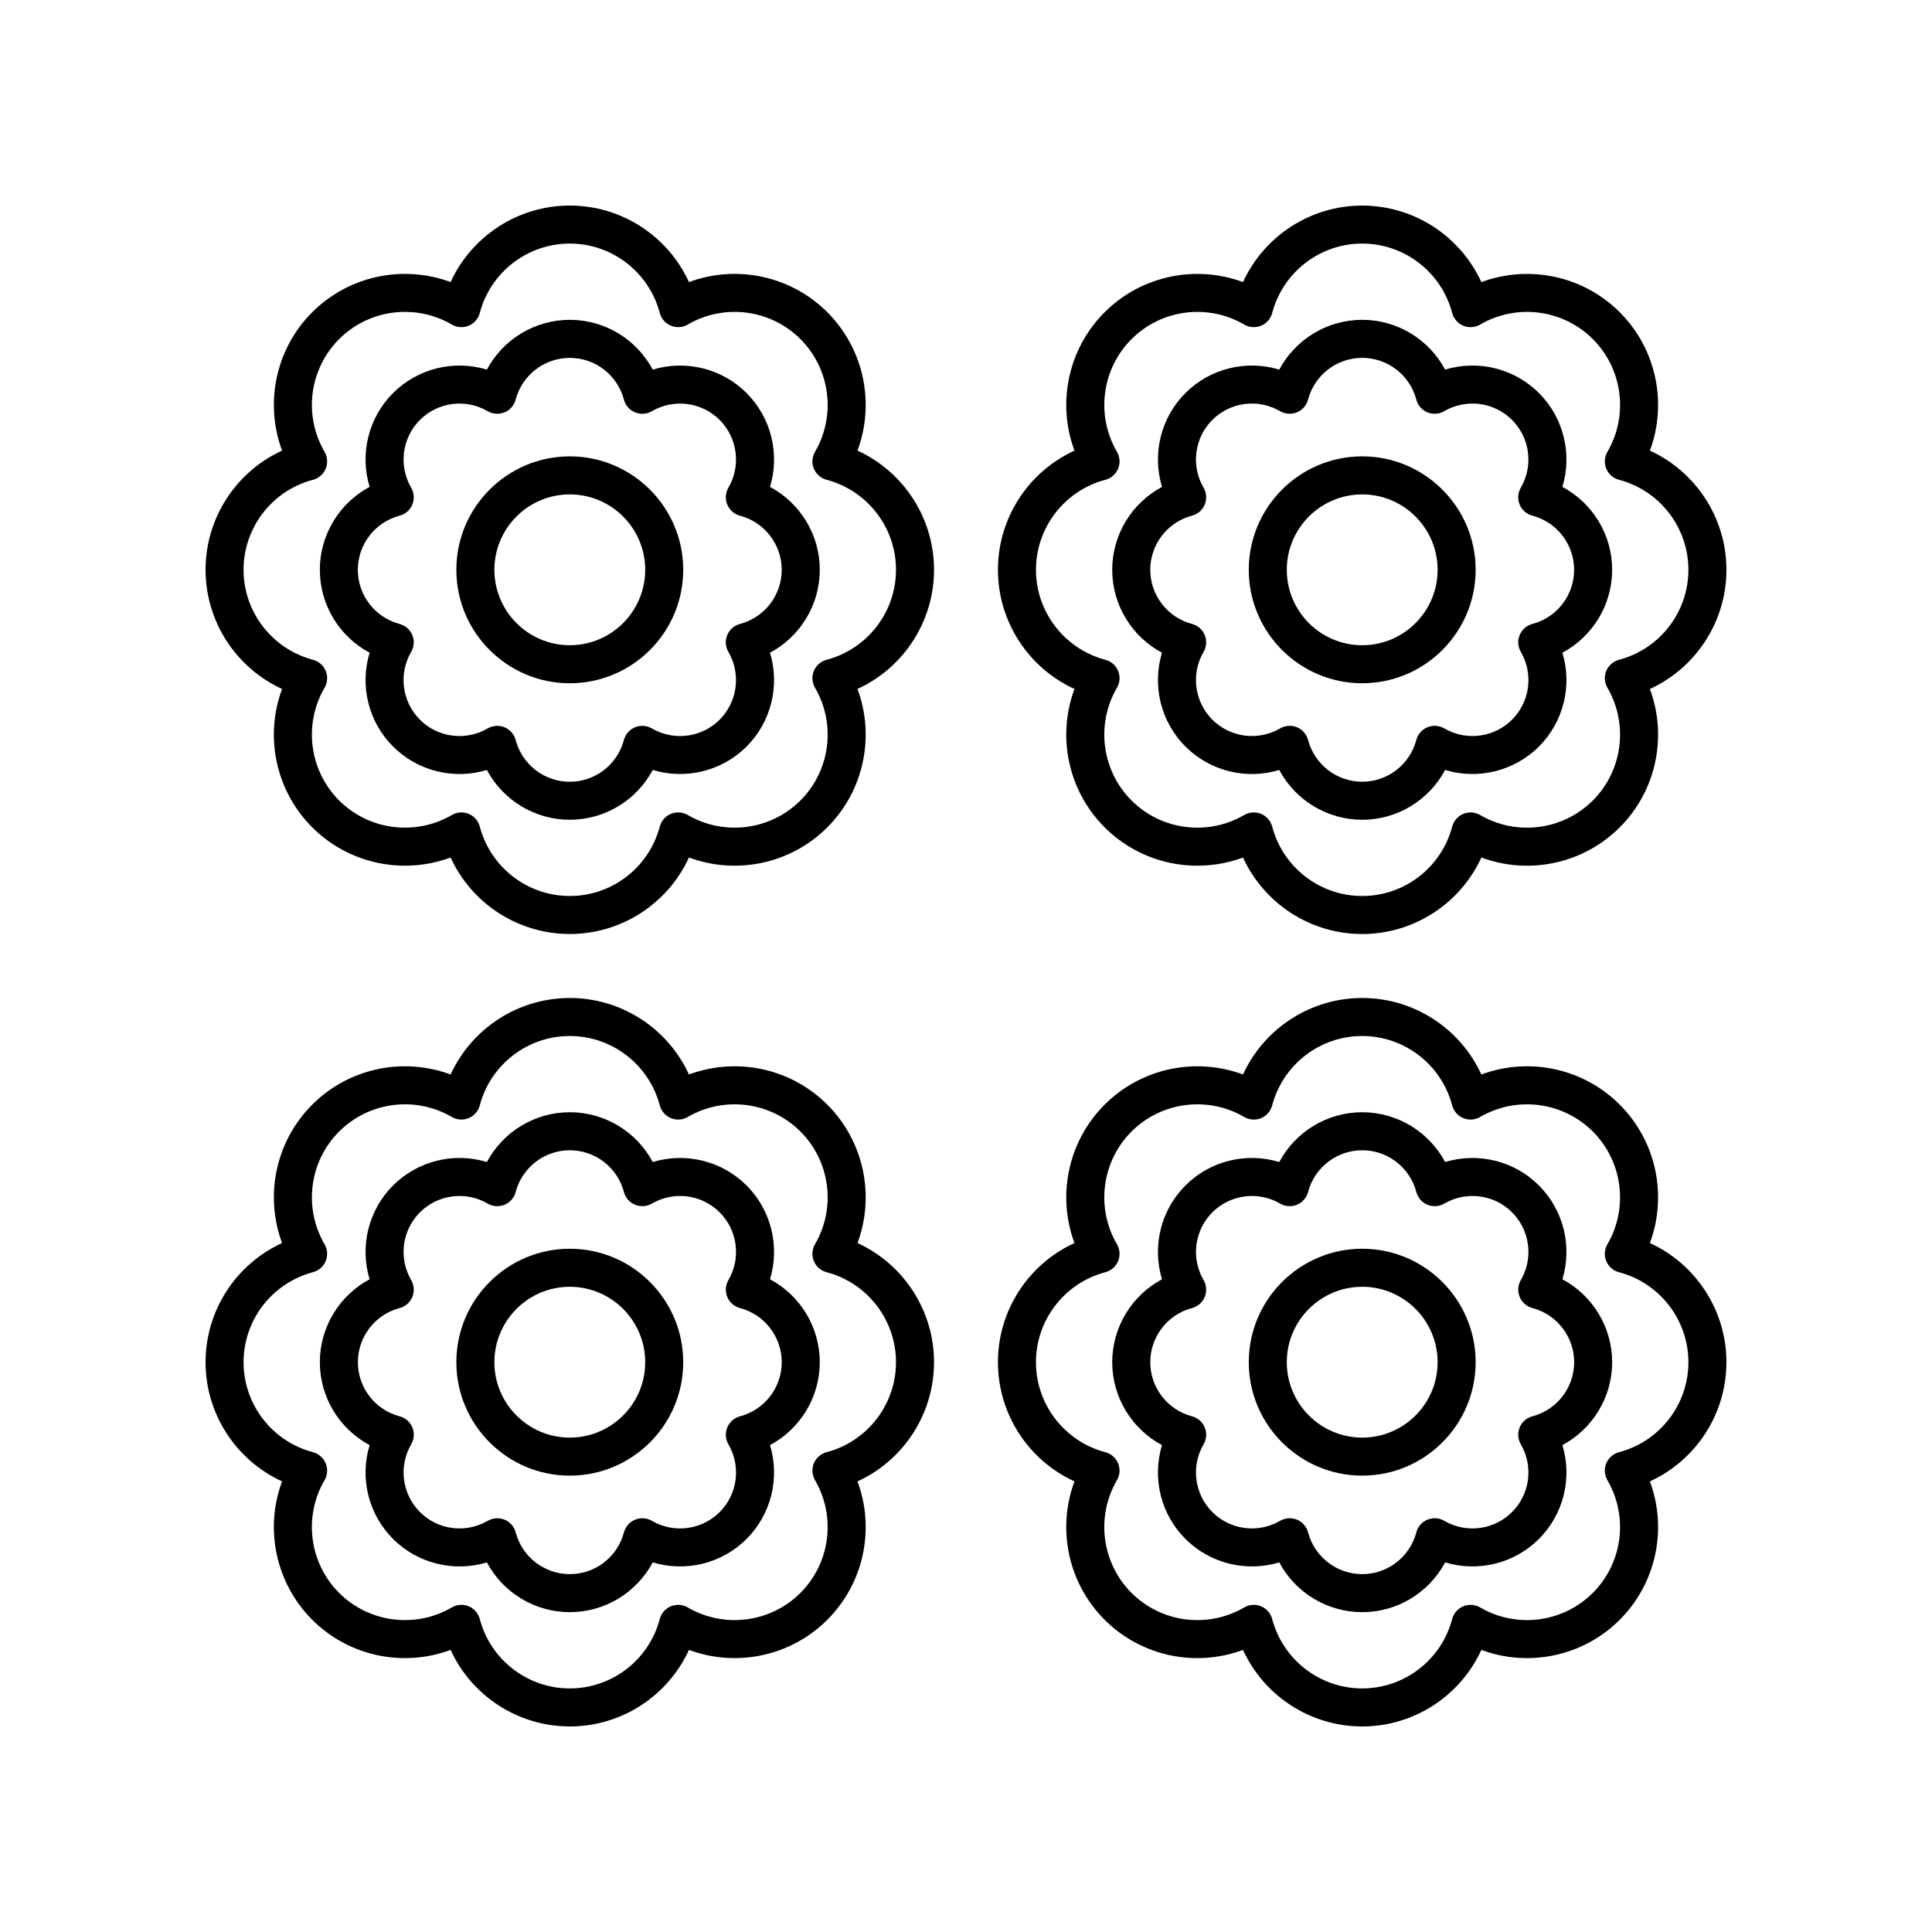
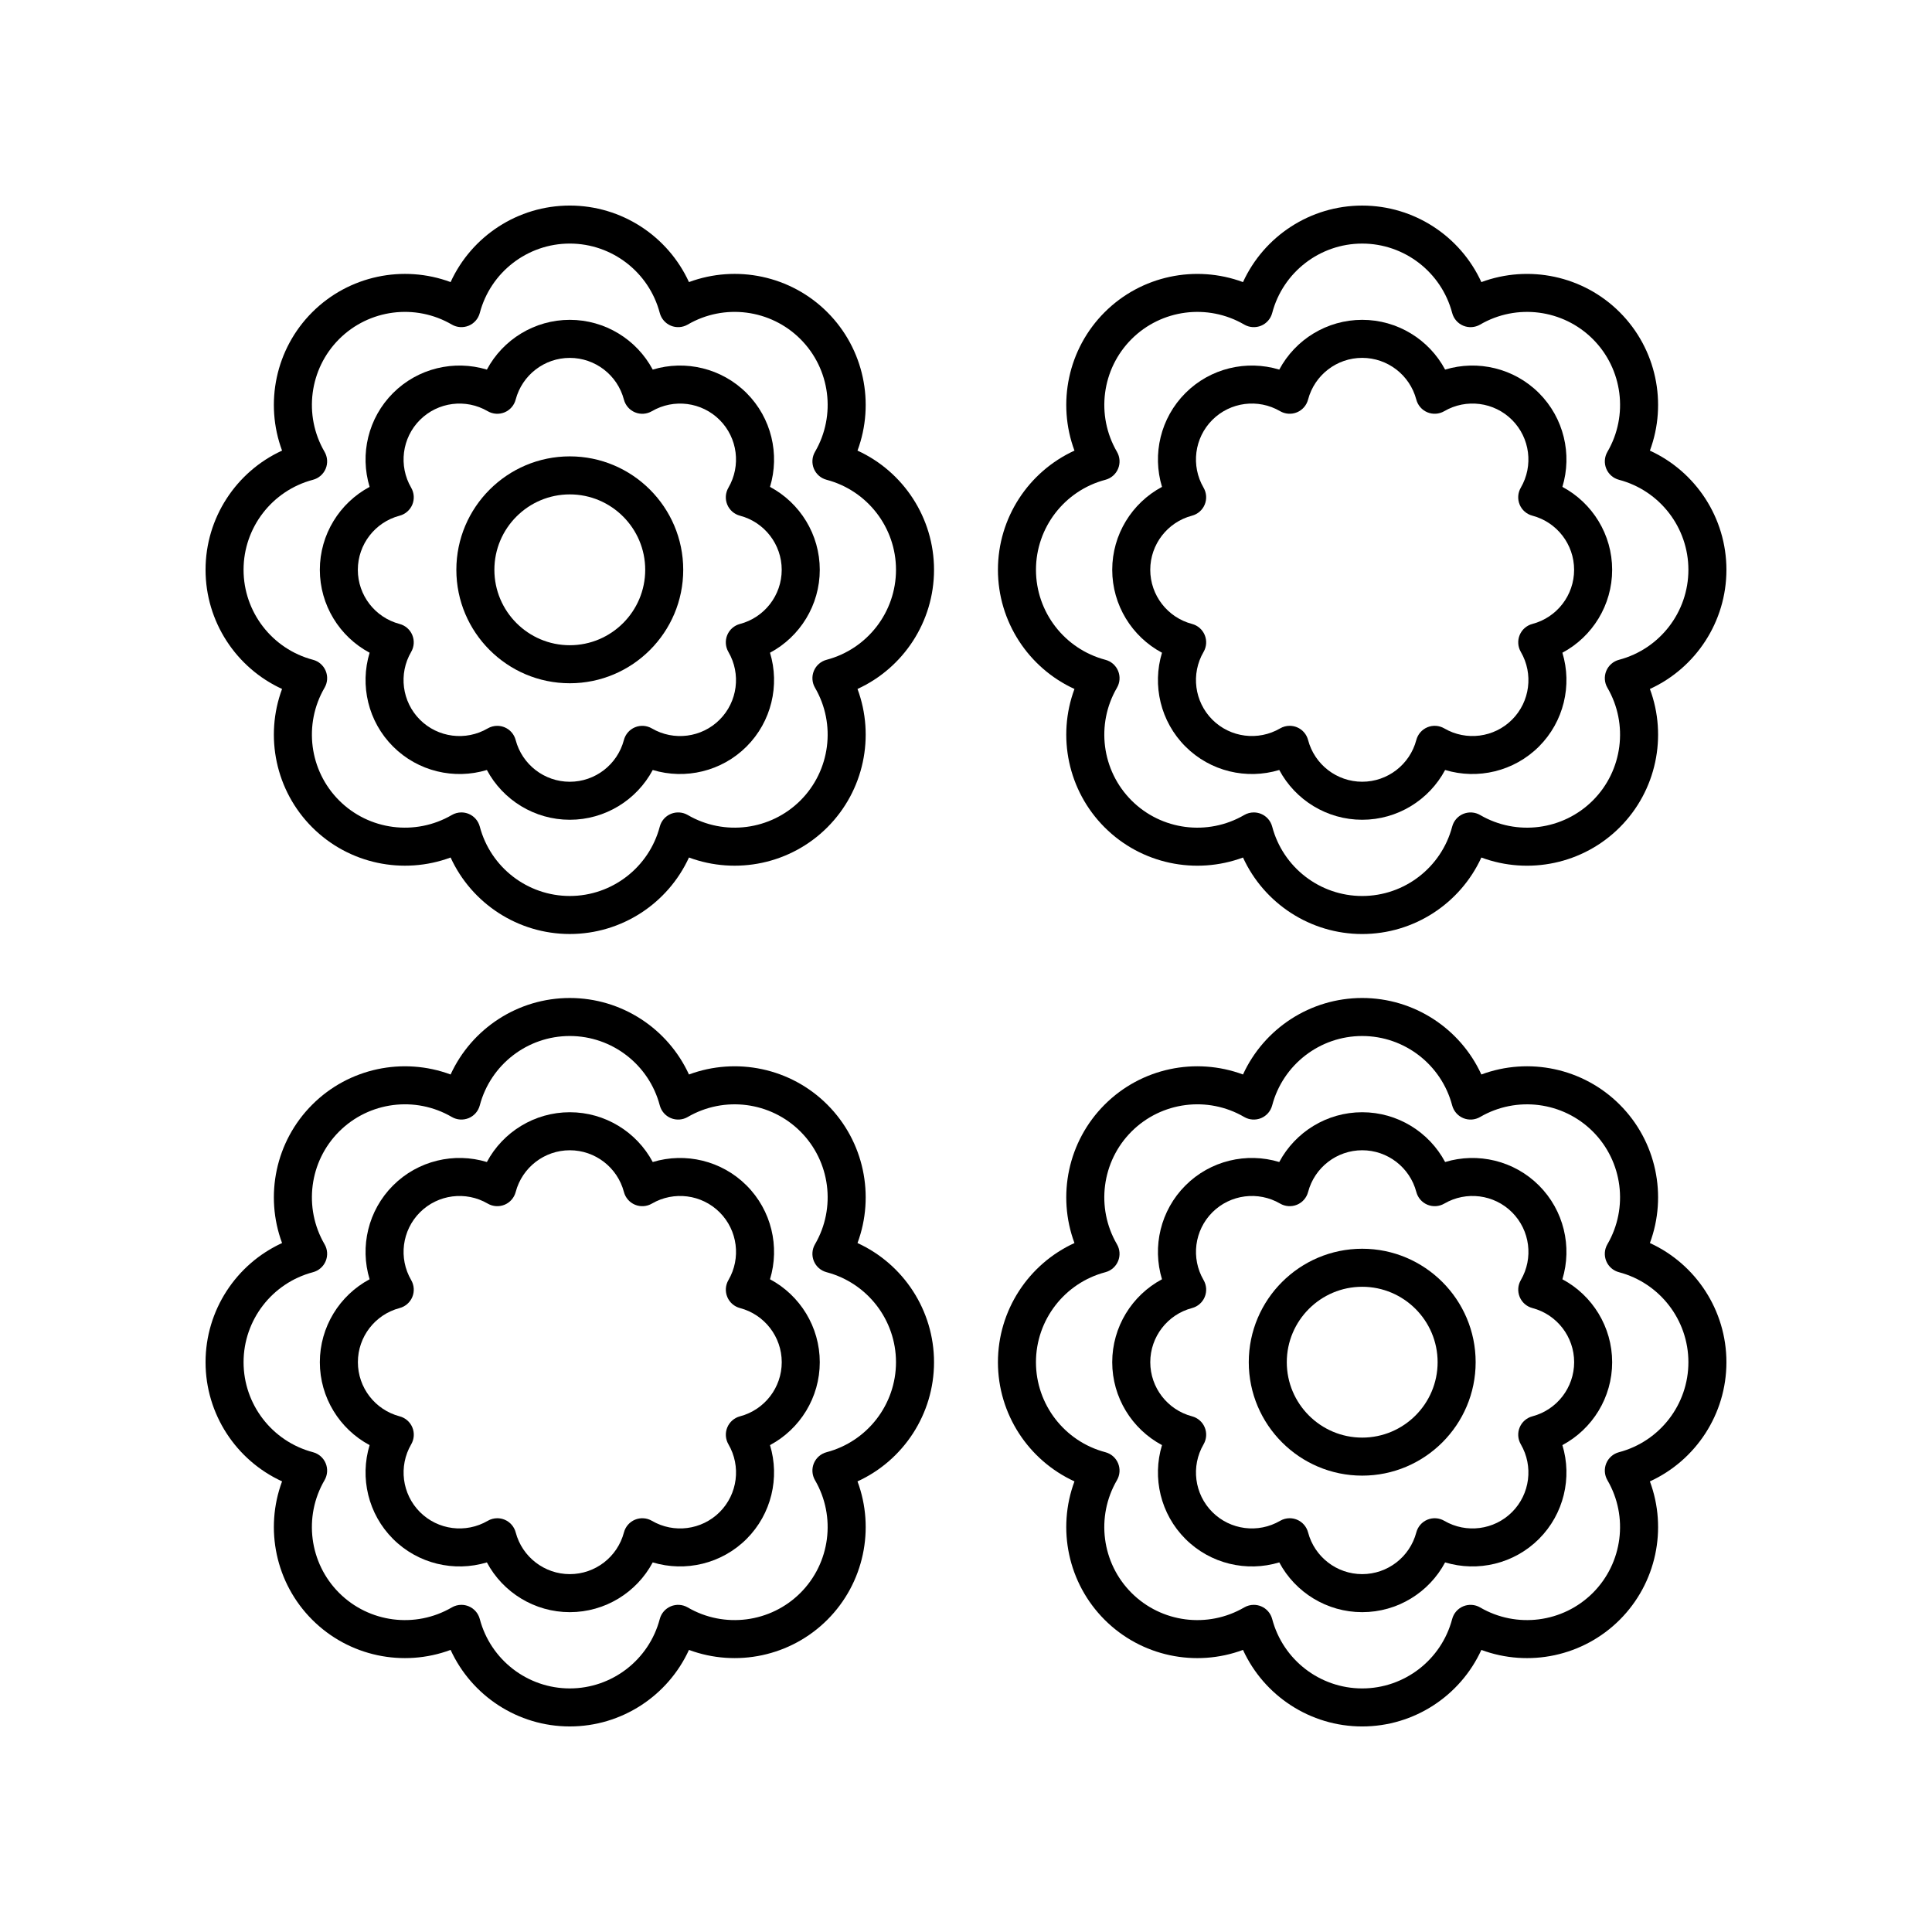
<svg xmlns="http://www.w3.org/2000/svg" fill="#000000" width="800px" height="800px" version="1.1" viewBox="144 144 512 512">
  <g>
    <path d="m295 325.07c16.578 0 30.062-13.484 30.062-30.066 0-16.574-13.484-30.062-30.062-30.062-16.574 0-30.062 13.484-30.062 30.062 0 16.582 13.488 30.066 30.062 30.066zm0-50.051c11.02 0 19.988 8.965 19.988 19.984s-8.965 19.988-19.988 19.988c-11.02 0-19.984-8.969-19.984-19.988s8.965-19.984 19.984-19.984z" />
    <path d="m218.75 326.58c-4.668 12.566-1.723 26.961 7.992 36.672 9.711 9.711 24.098 12.66 36.672 7.996 5.578 12.176 17.844 20.273 31.582 20.273 13.742 0 26.004-8.098 31.586-20.273 12.562 4.664 26.957 1.723 36.672-7.996 9.715-9.719 12.66-24.113 7.992-36.672 12.184-5.578 20.281-17.84 20.281-31.582 0-13.738-8.098-26.004-20.281-31.582 4.668-12.562 1.723-26.957-7.992-36.672-9.715-9.719-24.113-12.648-36.672-7.988-5.582-12.184-17.844-20.281-31.586-20.281s-26.004 8.098-31.582 20.281c-12.551-4.66-26.953-1.723-36.672 7.988-9.719 9.719-12.66 24.113-7.992 36.672-12.184 5.582-20.277 17.848-20.277 31.582 0 13.738 8.098 26.004 20.277 31.582zm8.191-55.434c1.523-0.398 2.766-1.492 3.371-2.941 0.602-1.457 0.488-3.106-0.301-4.469-5.637-9.672-4.051-21.957 3.859-29.871 7.914-7.906 20.191-9.496 29.871-3.852 1.359 0.793 3.008 0.898 4.465 0.301 1.453-0.602 2.543-1.852 2.941-3.371 2.856-10.828 12.66-18.395 23.848-18.395s20.996 7.566 23.852 18.395c0.402 1.52 1.488 2.769 2.941 3.371 1.453 0.602 3.106 0.492 4.465-0.301 9.68-5.644 21.961-4.055 29.871 3.852 7.91 7.91 9.5 20.195 3.859 29.871-0.793 1.363-0.906 3.012-0.301 4.469 0.602 1.453 1.848 2.543 3.371 2.941 10.828 2.859 18.395 12.664 18.395 23.852s-7.566 20.992-18.395 23.852c-1.523 0.398-2.766 1.492-3.371 2.941-0.602 1.457-0.492 3.106 0.301 4.461 5.637 9.676 4.051 21.965-3.856 29.875-7.914 7.906-20.199 9.496-29.871 3.856-1.359-0.789-3.012-0.895-4.465-0.301-1.453 0.602-2.543 1.852-2.941 3.371-2.856 10.828-12.664 18.391-23.852 18.391s-20.992-7.562-23.852-18.391c-0.402-1.52-1.488-2.769-2.941-3.371-0.621-0.254-1.273-0.383-1.93-0.383-0.879 0-1.758 0.23-2.535 0.684-9.676 5.637-21.965 4.051-29.871-3.856-7.91-7.91-9.496-20.191-3.856-29.875 0.793-1.359 0.902-3.008 0.301-4.461-0.602-1.453-1.848-2.543-3.371-2.941-10.832-2.856-18.398-12.664-18.398-23.852s7.566-20.992 18.395-23.852z" />
    <path d="m241.95 316.98c-2.629 8.648-0.391 18.262 6.215 24.859 6.598 6.598 16.207 8.836 24.863 6.215 4.258 7.977 12.641 13.191 21.977 13.191 9.336 0 17.719-5.215 21.977-13.191 8.652 2.617 18.27 0.379 24.863-6.215 6.602-6.602 8.844-16.211 6.215-24.859 7.977-4.262 13.188-12.645 13.188-21.977s-5.211-17.711-13.191-21.973c2.633-8.656 0.391-18.27-6.211-24.867s-16.215-8.84-24.867-6.215c-4.254-7.977-12.641-13.188-21.977-13.188-9.332 0-17.719 5.211-21.973 13.188-8.664-2.621-18.262-0.391-24.867 6.215-6.602 6.598-8.844 16.211-6.211 24.867-7.977 4.262-13.191 12.641-13.191 21.973 0.004 9.332 5.211 17.719 13.191 21.977zm7.949-36.316c1.523-0.398 2.766-1.492 3.371-2.941 0.602-1.457 0.488-3.106-0.301-4.469-3.391-5.82-2.441-13.207 2.316-17.965 4.758-4.758 12.145-5.711 17.965-2.316 1.359 0.789 3.012 0.898 4.465 0.301 1.453-0.602 2.543-1.852 2.941-3.371 1.719-6.516 7.613-11.059 14.344-11.059 6.727 0 12.629 4.547 14.344 11.059 0.402 1.52 1.488 2.769 2.941 3.371 1.453 0.602 3.106 0.488 4.465-0.301 5.824-3.394 13.207-2.441 17.965 2.316 4.758 4.758 5.711 12.145 2.316 17.965-0.789 1.363-0.902 3.012-0.301 4.469 0.602 1.453 1.848 2.543 3.367 2.941 6.516 1.719 11.066 7.617 11.066 14.344 0 6.727-4.547 12.629-11.066 14.348-1.52 0.398-2.766 1.492-3.367 2.941-0.602 1.457-0.488 3.109 0.301 4.469 3.391 5.816 2.438 13.199-2.32 17.957-4.754 4.762-12.145 5.711-17.965 2.316-1.359-0.789-3.012-0.906-4.465-0.301-1.453 0.602-2.543 1.852-2.941 3.371-1.719 6.516-7.617 11.066-14.344 11.066-6.727 0-12.625-4.551-14.344-11.066-0.398-1.52-1.488-2.769-2.941-3.371-0.621-0.254-1.273-0.383-1.93-0.383-0.879 0-1.758 0.23-2.535 0.684-5.816 3.394-13.211 2.445-17.965-2.316-4.758-4.758-5.711-12.145-2.32-17.957 0.793-1.359 0.906-3.012 0.301-4.469-0.602-1.453-1.848-2.543-3.371-2.941-6.516-1.719-11.062-7.621-11.062-14.348 0.008-6.731 4.555-12.629 11.07-14.344z" />
-     <path d="m505 264.94c-16.578 0-30.062 13.484-30.062 30.062 0 16.582 13.484 30.066 30.062 30.066 16.574 0 30.062-13.484 30.062-30.066 0-16.574-13.488-30.062-30.062-30.062zm0 50.055c-11.02 0-19.988-8.969-19.988-19.988 0-11.02 8.965-19.984 19.988-19.984 11.02 0 19.984 8.965 19.984 19.984 0 11.016-8.965 19.988-19.984 19.988z" />
    <path d="m581.24 263.42c4.668-12.562 1.723-26.957-7.992-36.672-9.715-9.719-24.109-12.648-36.672-7.988-5.578-12.184-17.84-20.281-31.582-20.281-13.742 0-26.004 8.098-31.586 20.281-12.555-4.66-26.953-1.723-36.672 7.988-9.719 9.719-12.66 24.113-7.992 36.672-12.184 5.578-20.281 17.844-20.281 31.582 0 13.742 8.098 26.004 20.281 31.582-4.668 12.562-1.723 26.957 7.992 36.672 9.711 9.711 24.102 12.66 36.672 7.996 5.582 12.176 17.844 20.273 31.586 20.273 13.738 0 26-8.098 31.582-20.273 12.566 4.668 26.961 1.719 36.672-7.996 9.715-9.711 12.66-24.109 7.992-36.672 12.184-5.578 20.281-17.844 20.281-31.582 0-13.734-8.098-26-20.281-31.582zm-8.191 55.434c-1.523 0.398-2.766 1.492-3.371 2.941-0.602 1.457-0.492 3.106 0.301 4.461 5.637 9.684 4.051 21.965-3.856 29.875-7.914 7.906-20.199 9.496-29.871 3.856-1.363-0.789-3.008-0.895-4.465-0.301-1.453 0.602-2.543 1.852-2.941 3.371-2.856 10.828-12.66 18.391-23.852 18.391-11.188 0-20.996-7.562-23.852-18.391-0.402-1.52-1.488-2.769-2.941-3.371-0.621-0.254-1.273-0.383-1.93-0.383-0.879 0-1.758 0.23-2.535 0.684-9.684 5.637-21.961 4.051-29.871-3.856-7.91-7.91-9.496-20.195-3.856-29.875 0.793-1.359 0.902-3.008 0.301-4.461s-1.848-2.543-3.371-2.941c-10.828-2.859-18.395-12.664-18.395-23.852s7.566-20.992 18.395-23.852c1.523-0.398 2.766-1.492 3.371-2.941 0.602-1.457 0.488-3.106-0.301-4.469-5.637-9.672-4.051-21.957 3.859-29.871 7.91-7.906 20.188-9.496 29.871-3.852 1.359 0.793 3.012 0.898 4.465 0.301 1.453-0.602 2.543-1.852 2.941-3.371 2.852-10.828 12.66-18.395 23.848-18.395s20.992 7.566 23.852 18.395c0.402 1.52 1.488 2.769 2.941 3.371 1.457 0.602 3.102 0.492 4.465-0.301 9.68-5.644 21.961-4.055 29.871 3.852 7.91 7.91 9.5 20.195 3.859 29.871-0.793 1.363-0.906 3.012-0.301 4.469 0.602 1.453 1.848 2.543 3.371 2.941 10.828 2.859 18.391 12.664 18.391 23.852s-7.562 20.996-18.395 23.852z" />
    <path d="m558.05 273.03c2.633-8.656 0.391-18.27-6.211-24.867-6.602-6.598-16.215-8.84-24.867-6.215-4.254-7.977-12.641-13.188-21.973-13.188-9.336 0-17.719 5.211-21.977 13.188-8.656-2.621-18.27-0.391-24.867 6.215-6.602 6.598-8.844 16.211-6.211 24.867-7.977 4.262-13.191 12.641-13.191 21.973s5.211 17.719 13.188 21.977c-2.629 8.648-0.391 18.258 6.215 24.859 6.594 6.598 16.203 8.836 24.863 6.215 4.258 7.977 12.641 13.191 21.977 13.191 9.336 0 17.719-5.215 21.977-13.191 8.648 2.617 18.262 0.379 24.863-6.215 6.602-6.598 8.844-16.211 6.215-24.859 7.977-4.262 13.188-12.645 13.188-21.977 0.004-9.332-5.211-17.711-13.188-21.973zm-7.949 36.32c-1.523 0.398-2.769 1.492-3.371 2.941-0.602 1.457-0.488 3.109 0.301 4.469 3.391 5.816 2.438 13.199-2.32 17.957-4.758 4.762-12.145 5.711-17.965 2.316-1.359-0.789-3.012-0.906-4.465-0.301-1.453 0.602-2.543 1.852-2.941 3.371-1.719 6.516-7.613 11.066-14.344 11.066-6.727 0-12.629-4.551-14.344-11.066-0.398-1.52-1.488-2.769-2.941-3.371-0.621-0.254-1.273-0.383-1.93-0.383-0.879 0-1.758 0.23-2.535 0.684-5.824 3.394-13.207 2.441-17.965-2.316-4.758-4.758-5.711-12.145-2.32-17.957 0.793-1.359 0.906-3.012 0.301-4.469-0.602-1.453-1.848-2.543-3.367-2.941-6.516-1.719-11.066-7.621-11.066-14.348s4.547-12.625 11.066-14.344c1.52-0.398 2.766-1.492 3.367-2.941 0.602-1.457 0.488-3.106-0.301-4.469-3.391-5.82-2.441-13.207 2.316-17.965 4.758-4.758 12.145-5.711 17.965-2.316 1.359 0.789 3.012 0.898 4.465 0.301 1.453-0.602 2.543-1.852 2.941-3.371 1.719-6.516 7.617-11.059 14.344-11.059 6.727 0 12.625 4.547 14.344 11.059 0.402 1.52 1.488 2.769 2.941 3.371 1.453 0.602 3.106 0.488 4.465-0.301 5.82-3.394 13.211-2.441 17.965 2.316 4.758 4.758 5.711 12.145 2.316 17.965-0.789 1.363-0.902 3.012-0.301 4.469 0.602 1.453 1.848 2.543 3.371 2.941 6.516 1.719 11.062 7.617 11.062 14.344 0.008 6.727-4.539 12.629-11.055 14.348z" />
-     <path d="m295 535.06c16.578 0 30.062-13.484 30.062-30.062 0-16.582-13.484-30.066-30.062-30.066-16.574 0-30.062 13.484-30.062 30.066 0 16.574 13.488 30.062 30.062 30.062zm0-50.051c11.02 0 19.988 8.969 19.988 19.988 0 11.02-8.965 19.984-19.988 19.984-11.02 0-19.984-8.965-19.984-19.984 0-11.02 8.965-19.988 19.984-19.988z" />
    <path d="m218.75 536.58c-4.668 12.562-1.723 26.957 7.992 36.672 9.719 9.723 24.121 12.66 36.672 7.988 5.582 12.188 17.84 20.285 31.582 20.285s26.004-8.098 31.586-20.281c12.559 4.668 26.957 1.723 36.672-7.988 9.719-9.719 12.66-24.113 7.992-36.672 12.184-5.578 20.281-17.844 20.281-31.582 0-13.742-8.098-26.004-20.281-31.582 4.668-12.562 1.723-26.957-7.992-36.672-9.711-9.719-24.105-12.668-36.672-7.996-5.582-12.176-17.844-20.273-31.586-20.273-13.738 0-26 8.098-31.582 20.273-12.566-4.668-26.965-1.723-36.672 7.996-9.715 9.711-12.66 24.109-7.992 36.672-12.18 5.578-20.277 17.844-20.277 31.578 0 13.738 8.094 26.004 20.277 31.582zm8.191-55.434c1.523-0.398 2.766-1.492 3.371-2.941 0.602-1.457 0.492-3.106-0.301-4.461-5.637-9.684-4.051-21.965 3.856-29.875 7.91-7.906 20.191-9.504 29.871-3.856 1.359 0.793 3.008 0.898 4.465 0.301 1.453-0.602 2.543-1.852 2.941-3.371 2.856-10.828 12.66-18.391 23.852-18.391 11.188 0 20.996 7.562 23.852 18.391 0.402 1.52 1.488 2.769 2.941 3.371s3.106 0.492 4.465-0.301c9.68-5.637 21.961-4.051 29.871 3.856 7.91 7.91 9.496 20.195 3.856 29.875-0.793 1.359-0.902 3.008-0.301 4.461 0.602 1.453 1.848 2.543 3.371 2.941 10.828 2.859 18.395 12.664 18.395 23.852s-7.566 20.992-18.395 23.852c-1.523 0.398-2.766 1.492-3.371 2.941-0.602 1.457-0.488 3.106 0.301 4.469 5.637 9.672 4.051 21.957-3.859 29.871-7.914 7.906-20.195 9.492-29.871 3.852-1.359-0.793-3.012-0.898-4.465-0.301-1.453 0.602-2.543 1.852-2.941 3.371-2.852 10.828-12.66 18.395-23.848 18.395s-20.992-7.566-23.852-18.395c-0.402-1.52-1.488-2.769-2.941-3.371-0.621-0.254-1.273-0.383-1.93-0.383-0.879 0-1.758 0.23-2.535 0.684-9.676 5.644-21.957 4.055-29.871-3.852-7.91-7.91-9.5-20.195-3.859-29.871 0.793-1.363 0.906-3.012 0.301-4.469-0.602-1.453-1.848-2.543-3.371-2.941-10.824-2.856-18.391-12.664-18.391-23.852s7.566-20.992 18.395-23.852z" />
    <path d="m241.95 526.97c-2.633 8.656-0.391 18.27 6.211 24.867 6.602 6.598 16.211 8.836 24.867 6.215 4.254 7.977 12.641 13.188 21.973 13.188 9.336 0 17.719-5.211 21.977-13.188 8.648 2.613 18.262 0.383 24.867-6.215 6.602-6.598 8.844-16.211 6.211-24.867 7.977-4.262 13.191-12.641 13.191-21.973 0-9.332-5.211-17.719-13.188-21.977 2.629-8.648 0.391-18.258-6.215-24.859-6.598-6.598-16.207-8.836-24.863-6.215-4.258-7.977-12.641-13.191-21.977-13.191-9.336 0-17.719 5.215-21.977 13.191-8.66-2.629-18.266-0.383-24.863 6.215-6.602 6.598-8.844 16.211-6.215 24.859-7.977 4.262-13.188 12.645-13.188 21.977 0 9.332 5.211 17.711 13.188 21.973zm7.949-36.32c1.523-0.398 2.769-1.492 3.371-2.941 0.602-1.457 0.488-3.109-0.301-4.469-3.391-5.816-2.438-13.199 2.32-17.957 4.762-4.758 12.148-5.707 17.965-2.316 1.359 0.793 3.012 0.898 4.465 0.301 1.453-0.602 2.543-1.852 2.941-3.371 1.719-6.516 7.613-11.066 14.344-11.066 6.727 0 12.629 4.551 14.344 11.066 0.398 1.52 1.488 2.769 2.941 3.371 1.453 0.602 3.106 0.492 4.465-0.301 5.824-3.394 13.207-2.441 17.965 2.316s5.711 12.145 2.32 17.957c-0.793 1.359-0.906 3.012-0.301 4.469 0.602 1.453 1.848 2.543 3.367 2.941 6.516 1.719 11.066 7.621 11.066 14.348 0 6.727-4.547 12.625-11.066 14.344-1.52 0.398-2.766 1.492-3.367 2.941-0.602 1.457-0.488 3.106 0.301 4.469 3.391 5.82 2.441 13.207-2.316 17.965-4.762 4.758-12.141 5.711-17.965 2.316-1.359-0.793-3.012-0.898-4.465-0.301-1.453 0.602-2.543 1.852-2.941 3.371-1.719 6.516-7.617 11.059-14.344 11.059-6.727 0-12.625-4.547-14.344-11.059-0.402-1.52-1.488-2.769-2.941-3.371-0.621-0.254-1.273-0.383-1.93-0.383-0.879 0-1.758 0.23-2.535 0.684-5.824 3.394-13.207 2.441-17.965-2.316-4.758-4.758-5.711-12.145-2.316-17.965 0.789-1.363 0.902-3.012 0.301-4.469-0.602-1.453-1.848-2.543-3.371-2.941-6.516-1.719-11.062-7.617-11.062-14.344-0.008-6.727 4.539-12.629 11.055-14.348z" />
    <path d="m505 474.93c-16.578 0-30.062 13.484-30.062 30.066 0 16.574 13.484 30.062 30.062 30.062 16.574 0 30.062-13.484 30.062-30.062s-13.488-30.066-30.062-30.066zm0 50.051c-11.02 0-19.988-8.965-19.988-19.984 0-11.02 8.965-19.988 19.988-19.988 11.02 0 19.984 8.969 19.984 19.988 0 11.02-8.965 19.984-19.984 19.984z" />
    <path d="m601.52 505c0-13.738-8.098-26.004-20.281-31.582 4.668-12.566 1.723-26.961-7.992-36.672-9.715-9.719-24.109-12.668-36.672-7.996-5.578-12.176-17.844-20.273-31.582-20.273-13.742 0-26.004 8.098-31.586 20.273-12.57-4.668-26.965-1.723-36.672 7.996-9.715 9.719-12.66 24.113-7.992 36.672-12.184 5.578-20.281 17.84-20.281 31.582 0 13.738 8.098 26.004 20.281 31.582-4.668 12.562-1.723 26.957 7.992 36.672 9.719 9.723 24.117 12.66 36.672 7.988 5.582 12.188 17.844 20.285 31.586 20.285 13.742 0 26.004-8.098 31.582-20.281 12.562 4.668 26.957 1.723 36.672-7.988 9.719-9.719 12.66-24.113 7.992-36.672 12.184-5.582 20.281-17.848 20.281-31.586zm-28.473 23.852c-1.523 0.398-2.766 1.492-3.371 2.941-0.602 1.457-0.488 3.106 0.301 4.469 5.637 9.672 4.051 21.957-3.859 29.871-7.918 7.906-20.195 9.492-29.871 3.852-1.363-0.793-3.008-0.898-4.465-0.301-1.453 0.602-2.543 1.852-2.941 3.371-2.852 10.828-12.66 18.395-23.848 18.395s-20.996-7.566-23.852-18.395c-0.402-1.52-1.488-2.769-2.941-3.371-0.621-0.254-1.273-0.383-1.93-0.383-0.879 0-1.758 0.23-2.535 0.684-9.684 5.644-21.961 4.055-29.871-3.852-7.91-7.91-9.5-20.195-3.859-29.871 0.793-1.363 0.906-3.012 0.301-4.469-0.602-1.453-1.848-2.543-3.371-2.941-10.828-2.859-18.395-12.664-18.395-23.852s7.566-20.992 18.395-23.852c1.523-0.398 2.766-1.492 3.371-2.941 0.602-1.457 0.492-3.106-0.301-4.461-5.637-9.676-4.051-21.965 3.856-29.875 7.91-7.906 20.191-9.504 29.871-3.856 1.359 0.793 3.012 0.898 4.465 0.301 1.453-0.602 2.543-1.852 2.941-3.371 2.856-10.828 12.664-18.391 23.852-18.391s20.992 7.562 23.852 18.391c0.402 1.52 1.488 2.769 2.941 3.371 1.457 0.602 3.102 0.492 4.465-0.301 9.68-5.637 21.961-4.051 29.871 3.856 7.91 7.91 9.496 20.191 3.856 29.875-0.793 1.359-0.902 3.008-0.301 4.461 0.602 1.453 1.848 2.543 3.371 2.941 10.836 2.859 18.398 12.664 18.398 23.852s-7.562 20.996-18.395 23.852z" />
    <path d="m558.05 483.02c2.629-8.648 0.391-18.262-6.215-24.859-6.594-6.598-16.211-8.836-24.863-6.215-4.258-7.977-12.641-13.191-21.977-13.191-9.336 0-17.719 5.215-21.977 13.191-8.664-2.629-18.27-0.383-24.863 6.215-6.602 6.602-8.844 16.211-6.215 24.859-7.977 4.262-13.188 12.645-13.188 21.977 0 9.332 5.211 17.711 13.191 21.973-2.633 8.656-0.391 18.27 6.211 24.867 6.602 6.598 16.211 8.836 24.867 6.215 4.254 7.977 12.641 13.188 21.977 13.188 9.332 0 17.719-5.211 21.973-13.188 8.656 2.613 18.258 0.383 24.867-6.215 6.602-6.598 8.844-16.211 6.211-24.867 7.977-4.262 13.191-12.641 13.191-21.973-0.004-9.332-5.215-17.715-13.191-21.977zm-7.953 36.32c-1.523 0.398-2.766 1.492-3.371 2.941-0.602 1.457-0.488 3.106 0.301 4.469 3.391 5.82 2.441 13.207-2.316 17.965-4.754 4.758-12.145 5.711-17.965 2.316-1.359-0.793-3.012-0.898-4.465-0.301-1.453 0.602-2.543 1.852-2.941 3.371-1.719 6.516-7.613 11.059-14.344 11.059-6.727 0-12.629-4.547-14.344-11.059-0.402-1.52-1.488-2.769-2.941-3.371-0.621-0.254-1.273-0.383-1.93-0.383-0.879 0-1.758 0.23-2.535 0.684-5.824 3.394-13.207 2.441-17.965-2.316-4.758-4.758-5.711-12.145-2.316-17.965 0.789-1.363 0.902-3.012 0.301-4.469-0.602-1.453-1.848-2.543-3.367-2.941-6.516-1.719-11.066-7.617-11.066-14.344 0-6.727 4.547-12.629 11.066-14.348 1.52-0.398 2.766-1.492 3.367-2.941 0.602-1.457 0.488-3.109-0.301-4.469-3.391-5.816-2.438-13.199 2.32-17.957 4.766-4.758 12.152-5.707 17.965-2.316 1.359 0.793 3.012 0.898 4.465 0.301 1.453-0.602 2.543-1.852 2.941-3.371 1.719-6.516 7.617-11.066 14.344-11.066s12.625 4.551 14.344 11.066c0.398 1.52 1.488 2.769 2.941 3.371s3.106 0.492 4.465-0.301c5.82-3.391 13.215-2.441 17.965 2.316 4.758 4.758 5.711 12.145 2.32 17.957-0.793 1.359-0.906 3.012-0.301 4.469 0.602 1.453 1.848 2.543 3.371 2.941 6.516 1.719 11.062 7.621 11.062 14.348-0.008 6.727-4.555 12.625-11.07 14.344z" />
  </g>
</svg>